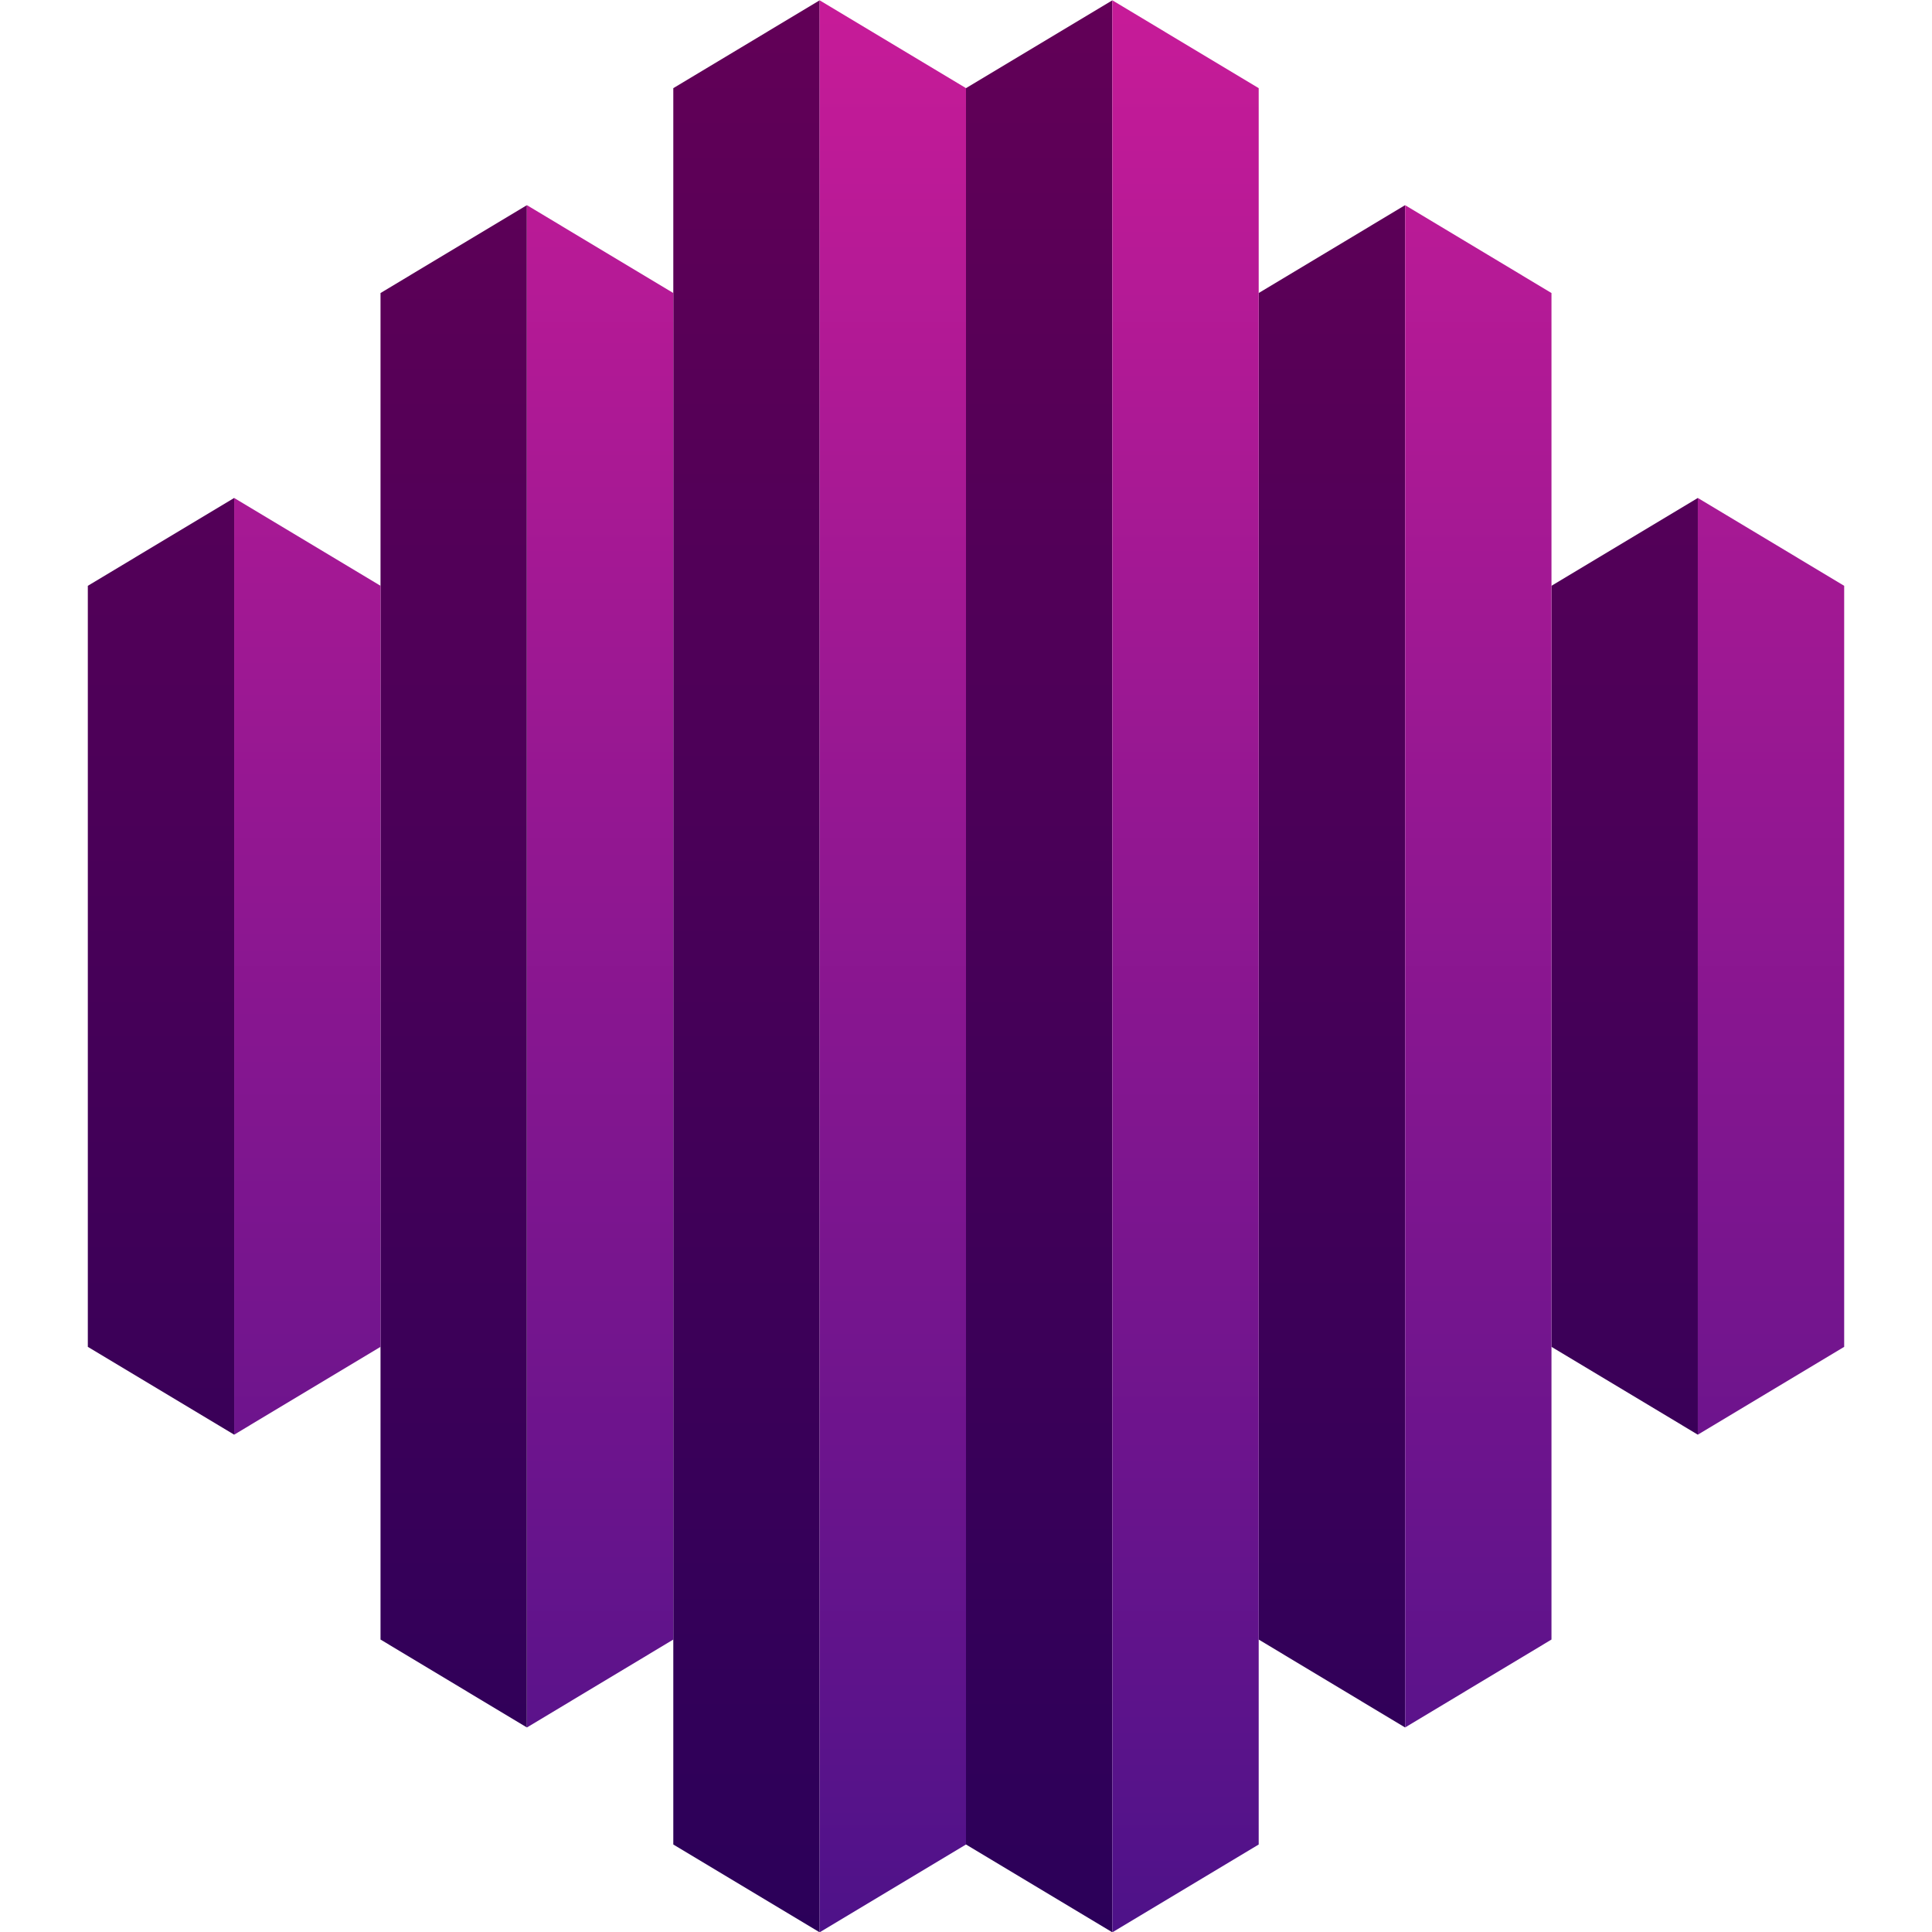
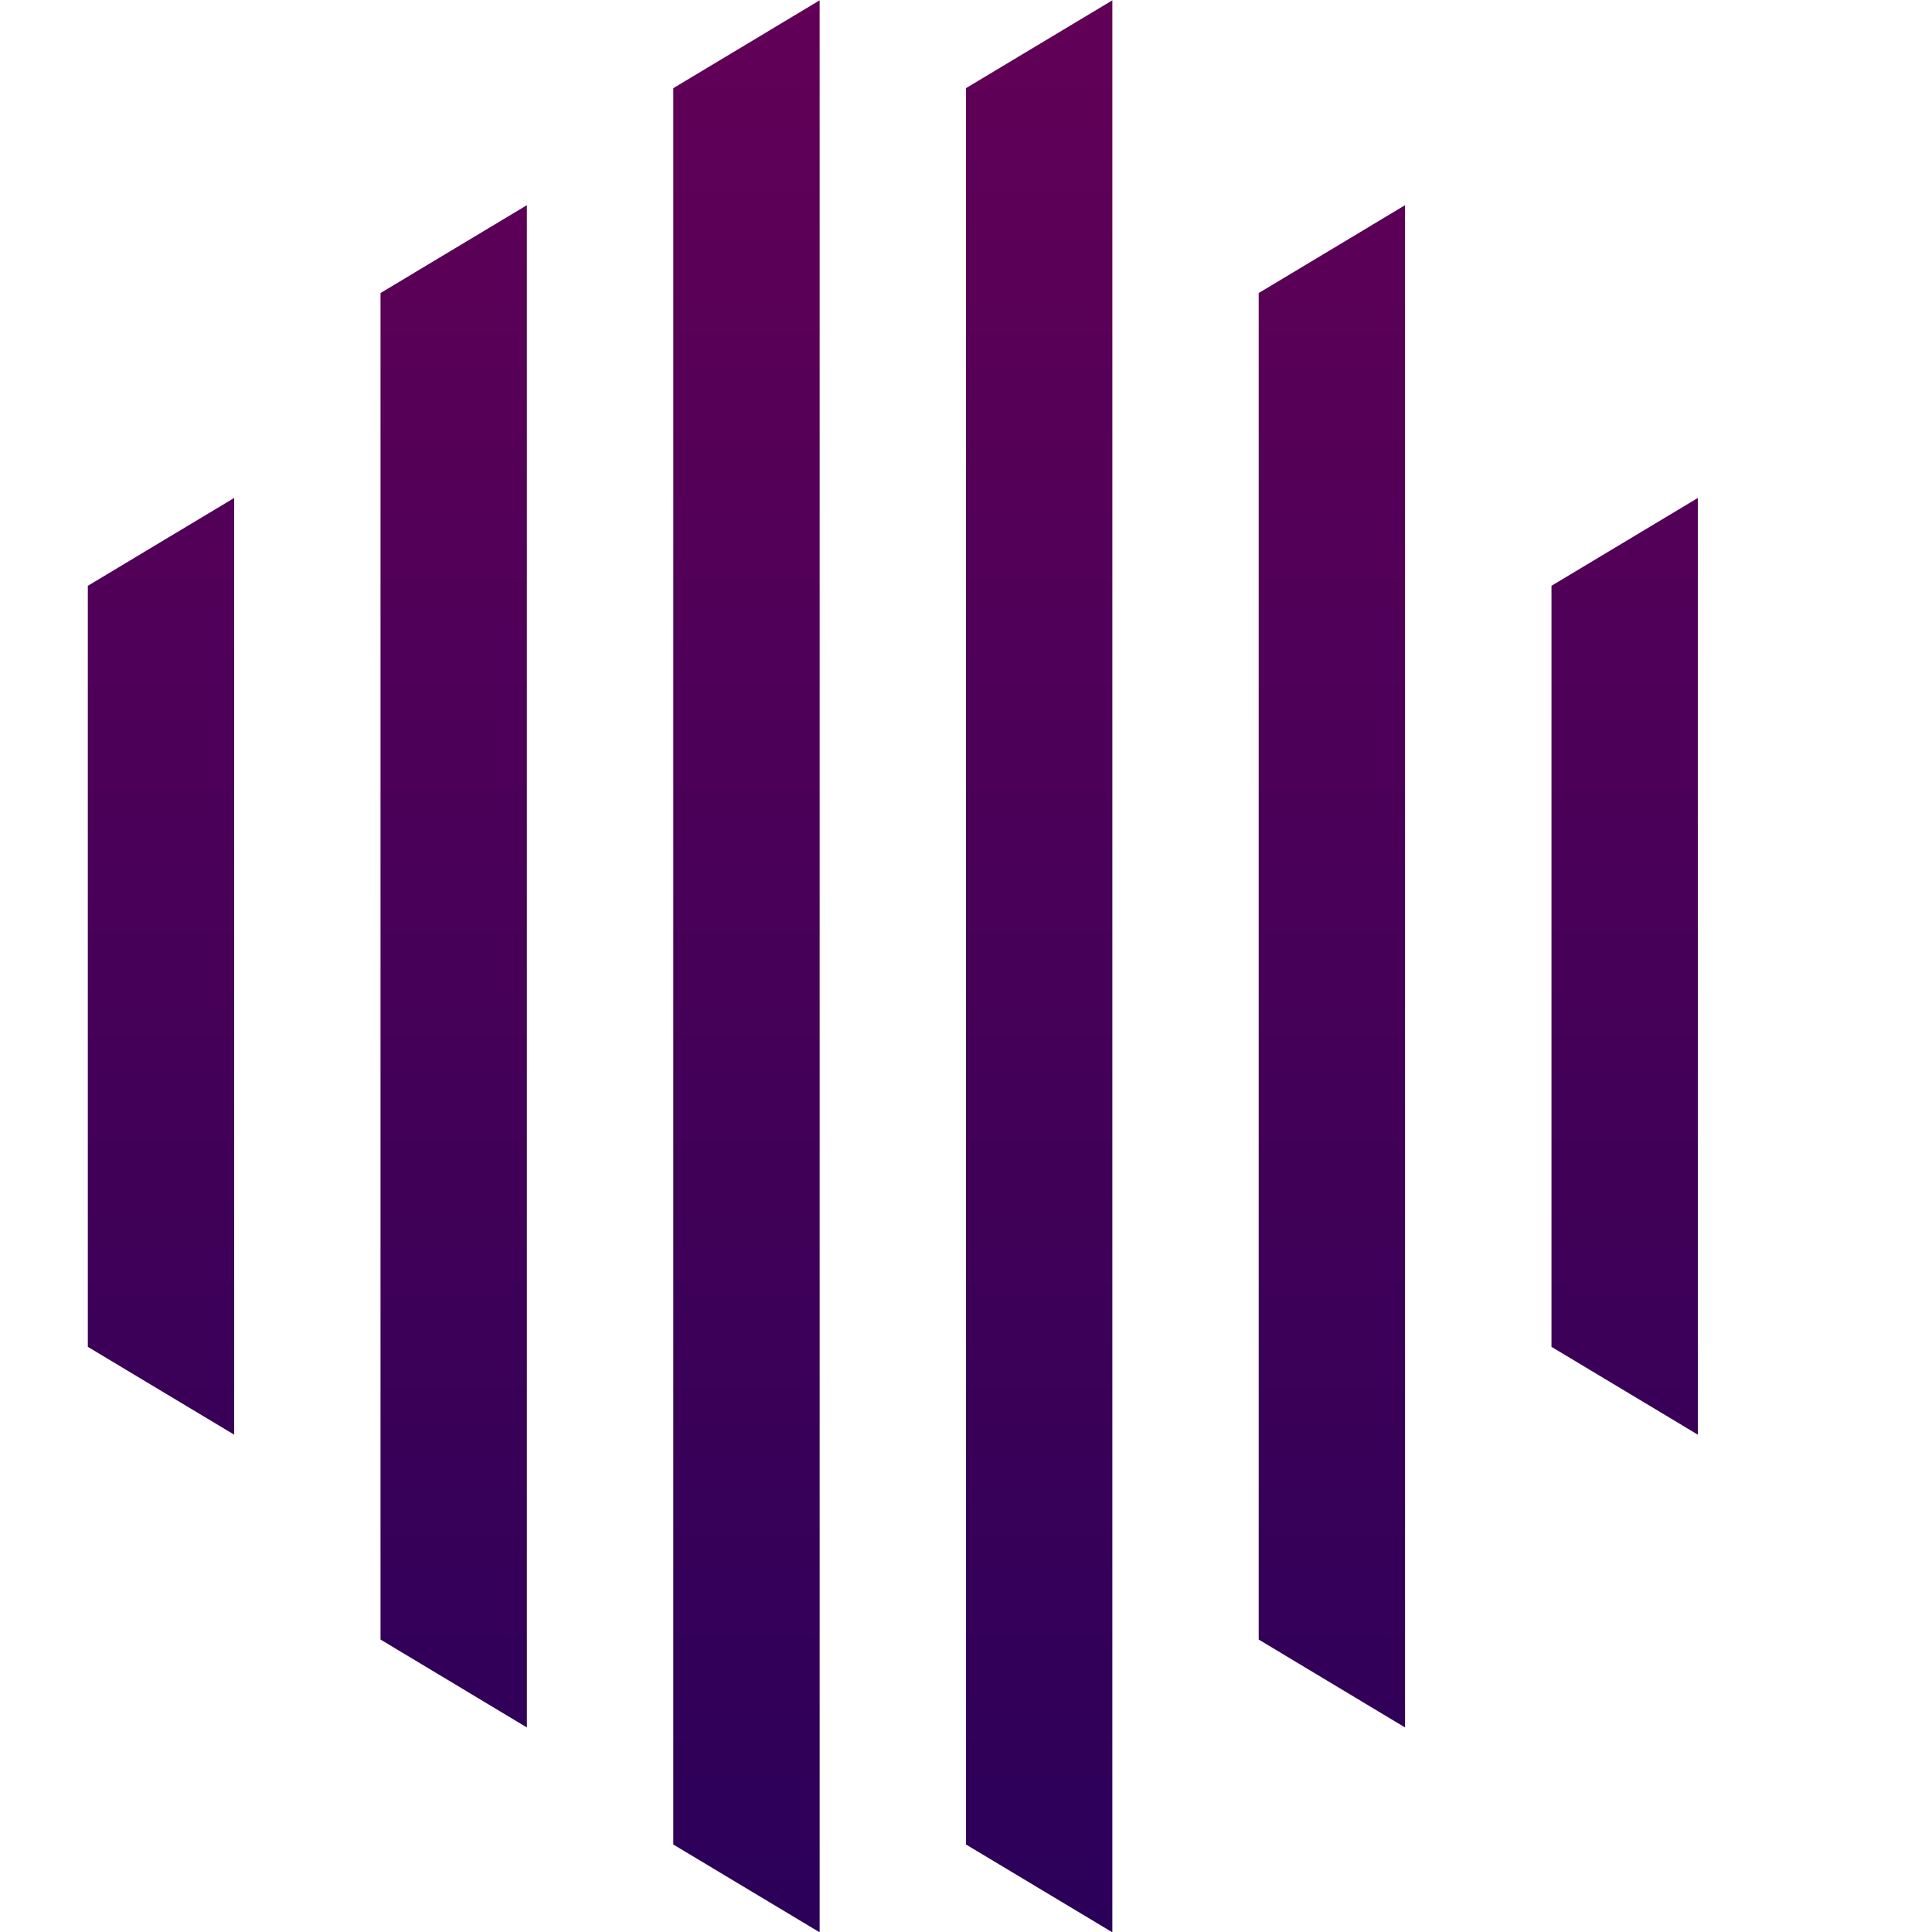
<svg xmlns="http://www.w3.org/2000/svg" width="24" height="24" viewBox="0 0 24 24" fill="none">
  <path fill-rule="evenodd" clip-rule="evenodd" d="M8.364 1.095L10.182 0.004V24.004L8.364 22.913V1.095ZM4.727 3.64L6.545 2.549V21.459L4.727 20.367V3.64ZM2.909 6.186L1.091 7.277V16.731L2.909 17.822V6.186ZM21.091 6.186L19.273 7.277V16.731L21.091 17.822V6.186ZM17.454 2.549L15.636 3.64V20.367L17.454 21.459V2.549ZM13.818 0.004L12 1.095V22.913L13.818 24.004V0.004Z" fill="url(#paint0_linear_4279_2602)" />
-   <path fill-rule="evenodd" clip-rule="evenodd" d="M15.636 1.095L13.818 0.004V24.004L15.636 22.913V1.095ZM19.273 3.64L17.455 2.549V21.459L19.273 20.367V3.64ZM21.091 6.186L22.909 7.277V16.731L21.091 17.822V6.186ZM2.909 6.186L4.727 7.277V16.731L2.909 17.822V6.186ZM6.546 2.549L8.364 3.64V20.367L6.546 21.459V2.549ZM10.182 0.004L12 1.095V22.913L10.182 24.004V0.004Z" fill="url(#paint1_linear_4279_2602)" />
  <defs>
    <linearGradient id="paint0_linear_4279_2602" x1="11.091" y1="0.004" x2="11.091" y2="24.004" gradientUnits="userSpaceOnUse">
      <stop stop-color="#620057" />
      <stop offset="1" stop-color="#2B0059" />
    </linearGradient>
    <linearGradient id="paint1_linear_4279_2602" x1="12.909" y1="0.004" x2="12.909" y2="24.004" gradientUnits="userSpaceOnUse">
      <stop stop-color="#C71B98" />
      <stop offset="1" stop-color="#4E1289" />
    </linearGradient>
  </defs>
</svg>